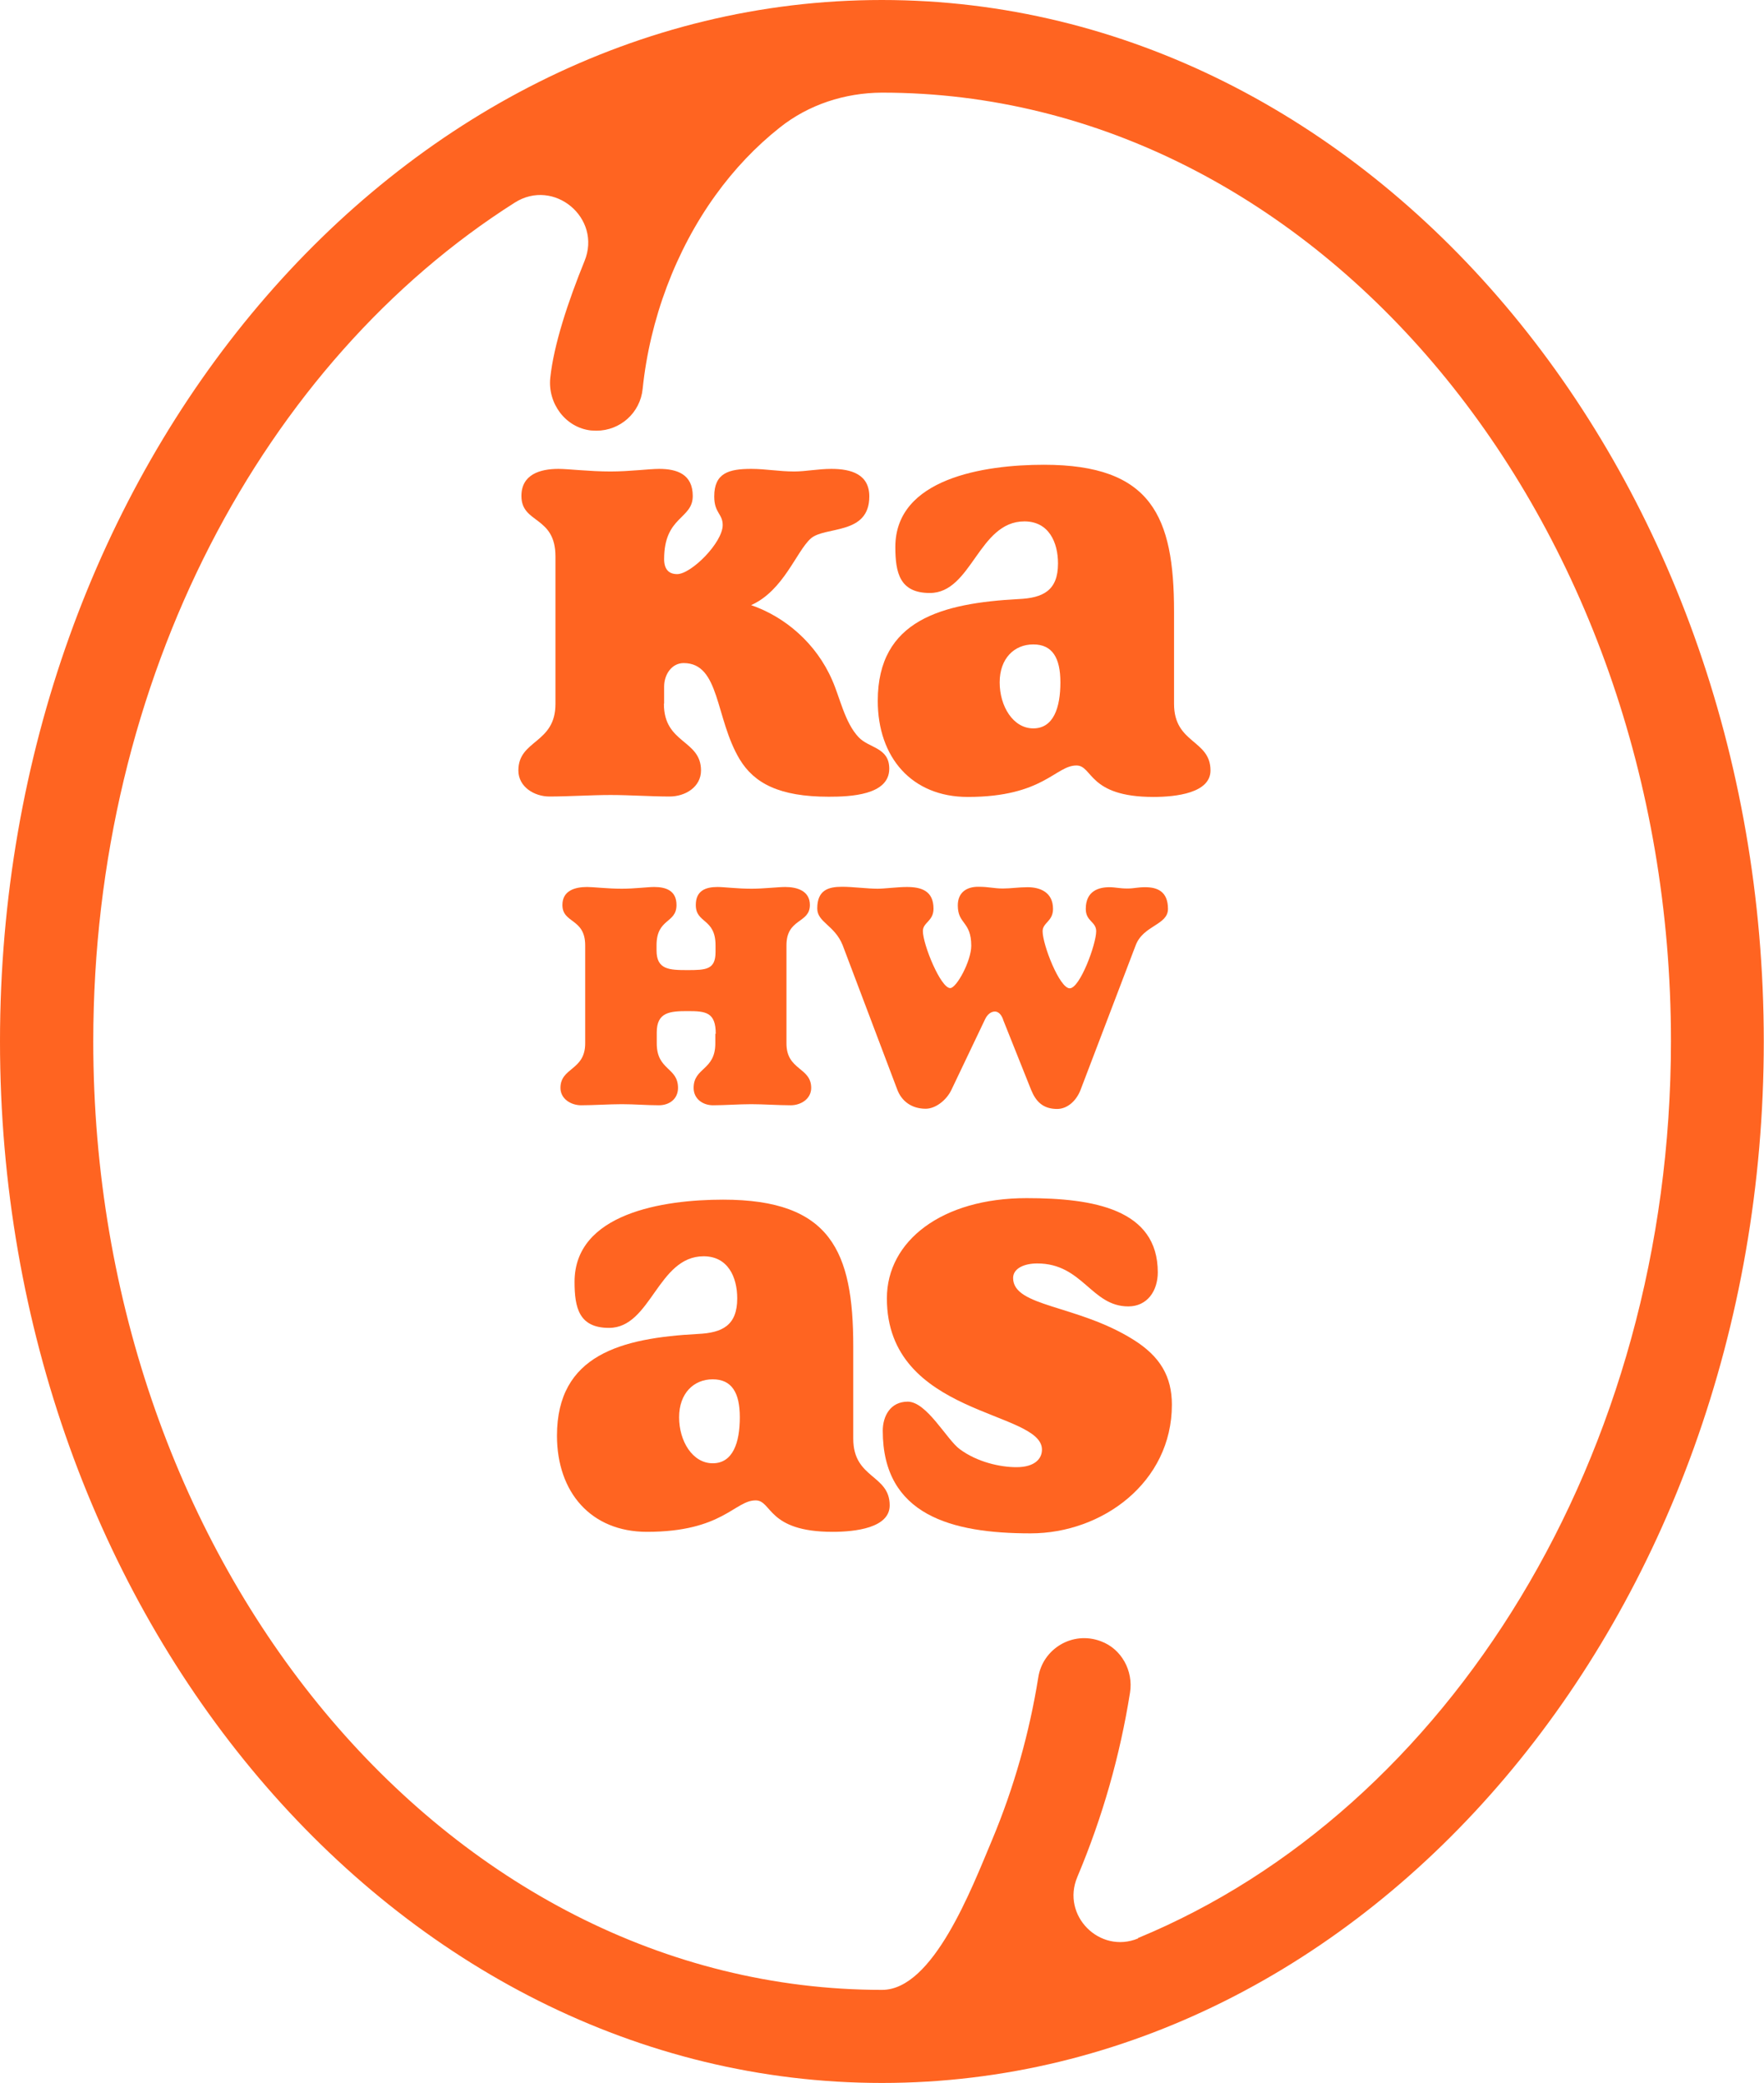
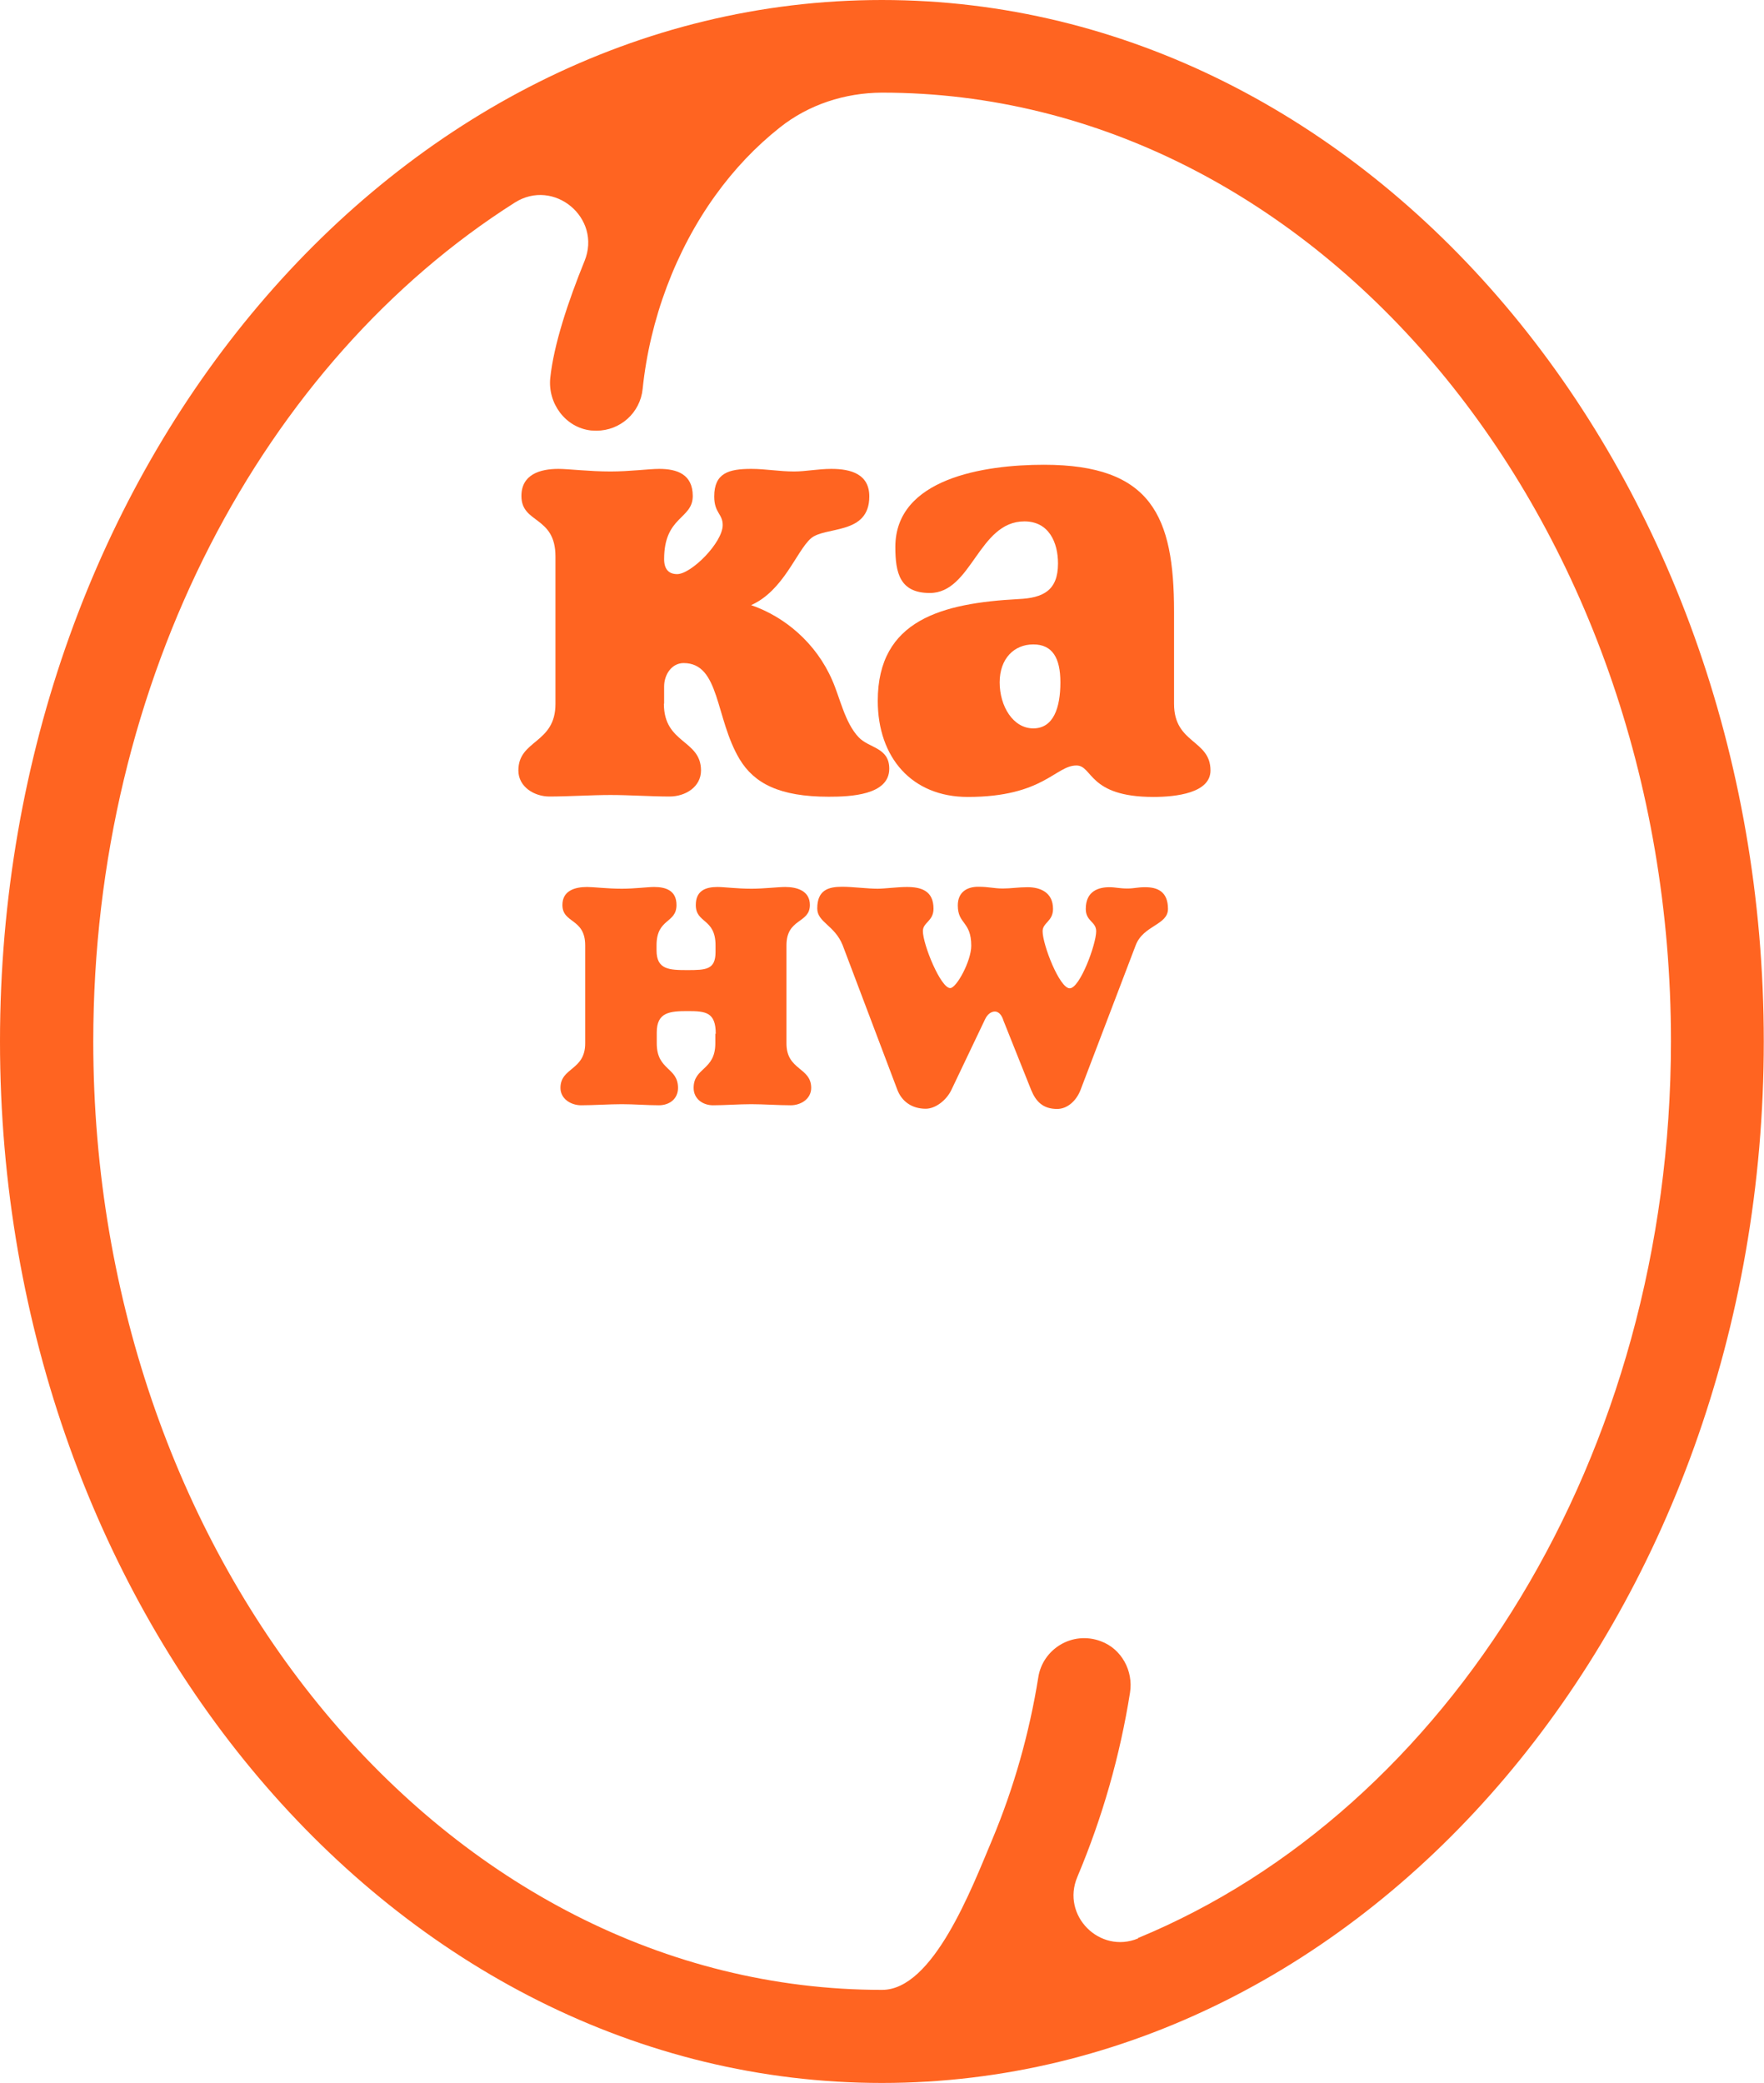
<svg xmlns="http://www.w3.org/2000/svg" id="Calque_1" data-name="Calque 1" viewBox="0 0 81.33 96">
  <defs>
    <style>
      .cls-1 {
        fill: #FF6421;
        stroke-width: 0px;
      }
    </style>
  </defs>
  <g>
    <path class="cls-1" d="M30.61,32.44c0,1.85,1.71,1.64,1.71,3.07,0,.76-.72,1.2-1.45,1.2-.85,0-1.85-.07-2.72-.07s-1.94.07-2.82.07c-.69,0-1.43-.44-1.43-1.2,0-1.43,1.71-1.22,1.71-3.07v-6.79c0-1.89-1.57-1.5-1.57-2.79,0-.99.85-1.25,1.71-1.25.44,0,1.43.12,2.4.12.88,0,1.78-.12,2.24-.12.83,0,1.55.25,1.55,1.25,0,1.08-1.32.92-1.32,2.91,0,.46.21.69.6.69.65,0,2.1-1.45,2.1-2.26,0-.53-.39-.55-.39-1.32,0-1.08.67-1.27,1.71-1.27.65,0,1.29.12,1.98.12.51,0,1.11-.12,1.71-.12.92,0,1.75.25,1.75,1.27,0,1.8-2.05,1.36-2.7,1.94-.67.6-1.25,2.4-2.75,3.07,1.55.53,3,1.75,3.74,3.46.35.78.58,1.96,1.22,2.63.48.51,1.41.46,1.41,1.45,0,1.22-1.8,1.29-2.79,1.29-2.28,0-3.44-.62-4.11-1.73-1.13-1.89-.9-4.43-2.58-4.43-.55,0-.9.53-.9,1.08v.78Z" />
    <path class="cls-1" d="M54.13,32.44c0,1.85,1.68,1.64,1.68,3.07,0,1.04-1.59,1.22-2.63,1.22-3.02,0-2.79-1.45-3.55-1.45-.97,0-1.52,1.45-5.01,1.45-2.58,0-4.15-1.82-4.15-4.43,0-3.74,2.98-4.5,6.49-4.69,1.13-.05,1.82-.39,1.82-1.64,0-.97-.42-1.94-1.55-1.94-2.12,0-2.42,3.3-4.36,3.3-1.38,0-1.59-.92-1.59-2.12,0-3.16,4.09-3.79,6.85-3.79,4.96,0,6,2.38,6,6.76v4.25ZM48.89,31.45c0-1.13-.37-1.75-1.25-1.75s-1.55.65-1.55,1.75.62,2.12,1.55,2.12,1.25-.95,1.25-2.12Z" />
  </g>
  <g>
    <path class="cls-1" d="M33,47.65c0-1-.46-1.05-1.29-1.05s-1.43.05-1.43.98v.51c0,1.25.98,1.09.98,2.05,0,.51-.4.8-.88.8-.57,0-1.12-.05-1.71-.05s-1.29.05-1.88.05c-.46,0-.95-.29-.95-.8,0-.95,1.14-.8,1.14-2.05v-4.52c0-1.26-1.05-1-1.05-1.86,0-.66.57-.83,1.14-.83.29,0,.95.08,1.6.08.58,0,1.19-.08,1.49-.08.55,0,1.03.17,1.03.83,0,.86-.92.6-.92,1.86v.23c0,.89.58.91,1.43.91s1.29-.02,1.29-.83v-.31c0-1.26-.91-1-.91-1.86,0-.66.45-.83,1-.83.31,0,.91.08,1.57.08.55,0,1.23-.08,1.55-.08.54,0,1.14.17,1.14.83,0,.86-1.08.6-1.08,1.86v4.52c0,1.25,1.14,1.09,1.14,2.05,0,.51-.48.8-.94.8-.58,0-1.26-.05-1.82-.05-.6,0-1.2.05-1.77.05-.46,0-.89-.29-.89-.8,0-.95,1-.8,1-2.05v-.45Z" />
    <path class="cls-1" d="M46.25,46.99c-.09-.25-.23-.37-.38-.37-.17,0-.34.12-.45.35l-1.55,3.25c-.23.49-.74.88-1.19.88-.65,0-1.11-.35-1.31-.88l-2.52-6.66c-.37-.92-1.17-1.05-1.17-1.69,0-.85.51-1,1.15-1,.48,0,1.17.09,1.63.09.32,0,.92-.08,1.35-.08.66,0,1.23.17,1.23,1,0,.58-.49.63-.49,1.03,0,.62.82,2.63,1.26,2.63.29,0,.97-1.25.97-1.95,0-1.14-.62-.98-.62-1.86,0-.62.43-.86.94-.86s.71.08,1.14.08c.37,0,.71-.06,1.14-.06.57,0,1.17.23,1.17,1,0,.58-.48.63-.48,1.03,0,.62.78,2.63,1.25,2.63s1.22-2.03,1.22-2.63c0-.45-.48-.45-.48-1.03,0-.83.6-1,1.09-1,.28,0,.46.06.83.06.32,0,.45-.06.82-.06.54,0,1.05.18,1.05,1,0,.75-1.14.75-1.49,1.68l-2.54,6.66c-.2.52-.62.88-1.08.88-.65,0-.98-.34-1.2-.88l-1.29-3.23Z" />
  </g>
  <g>
-     <path class="cls-1" d="M39.34,66.31c0,1.85,1.68,1.64,1.68,3.07,0,1.04-1.59,1.22-2.63,1.22-3.02,0-2.79-1.45-3.55-1.45-.97,0-1.52,1.45-5.01,1.45-2.58,0-4.15-1.82-4.15-4.43,0-3.74,2.98-4.5,6.49-4.69,1.13-.05,1.82-.39,1.82-1.64,0-.97-.42-1.94-1.55-1.94-2.12,0-2.42,3.3-4.36,3.3-1.38,0-1.59-.92-1.59-2.12,0-3.16,4.09-3.79,6.85-3.79,4.96,0,6,2.38,6,6.76v4.25ZM34.11,65.32c0-1.13-.37-1.75-1.25-1.75s-1.55.65-1.55,1.75.62,2.12,1.55,2.12,1.25-.95,1.25-2.12Z" />
-     <path class="cls-1" d="M47.51,70.67c-3.62,0-6.81-.83-6.81-4.73,0-.67.35-1.34,1.15-1.34.88,0,1.8,1.75,2.4,2.19.81.6,1.87.83,2.61.83.85,0,1.18-.39,1.18-.81,0-1.82-7.15-1.52-7.15-6.97,0-2.65,2.54-4.62,6.44-4.62,3.09,0,6.05.51,6.05,3.42,0,.85-.48,1.57-1.36,1.57-1.71,0-2.1-1.98-4.2-1.98-.6,0-1.11.23-1.11.67,0,1.34,2.95,1.22,5.54,2.84,1.25.78,1.78,1.71,1.78,3,0,3.58-3.21,5.93-6.51,5.93Z" />
-   </g>
+     </g>
  <path class="cls-1" d="M40.66,0C18.24,0,0,21.53,0,48s18.24,48,40.66,48,40.66-21.53,40.66-48S63.08,0,40.66,0ZM52.47,89.34c-1.77.73-3.55-1.06-2.8-2.83l.02-.05c1.14-2.71,1.95-5.55,2.41-8.45.16-1-.39-2.02-1.35-2.37-1.31-.49-2.68.36-2.88,1.67-.41,2.56-1.12,5.08-2.13,7.49-.95,2.26-2.72,6.91-5.07,6.91-20.06,0-36.37-19.61-36.37-43.71,0-16.75,7.88-31.33,19.43-38.66,1.81-1.15,4.03.71,3.22,2.69-.76,1.87-1.42,3.86-1.58,5.39-.12,1.17.7,2.29,1.88,2.42.08,0,.17.01.25.01,1.09,0,2.02-.82,2.13-1.93.33-3.2,1.52-6.37,3.35-8.91.87-1.21,1.87-2.26,2.97-3.13,1.33-1.06,3-1.6,4.7-1.61h.02c20.06,0,36.37,19.61,36.37,43.71,0,19.14-10.29,35.44-24.57,41.34Z" />
</svg>